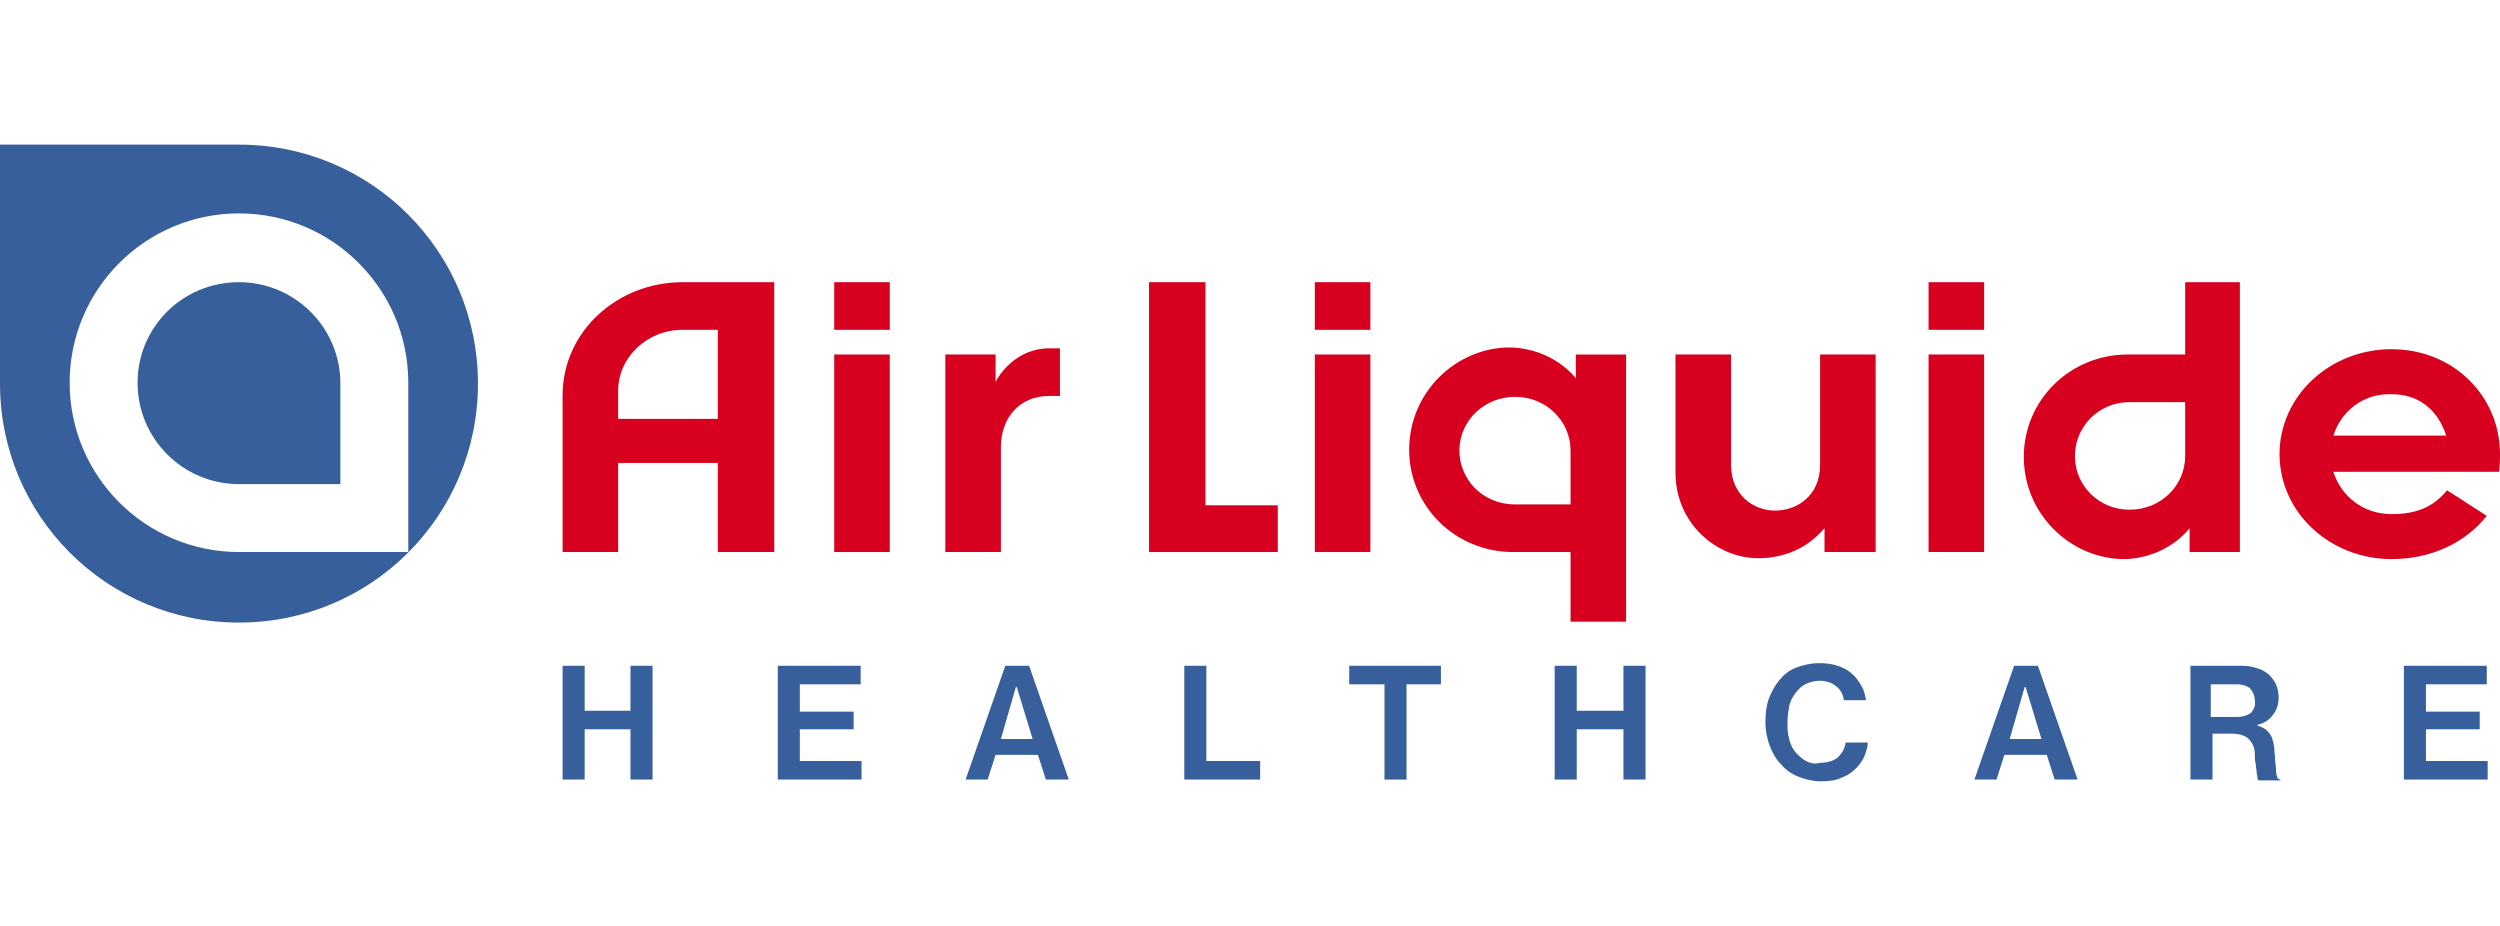
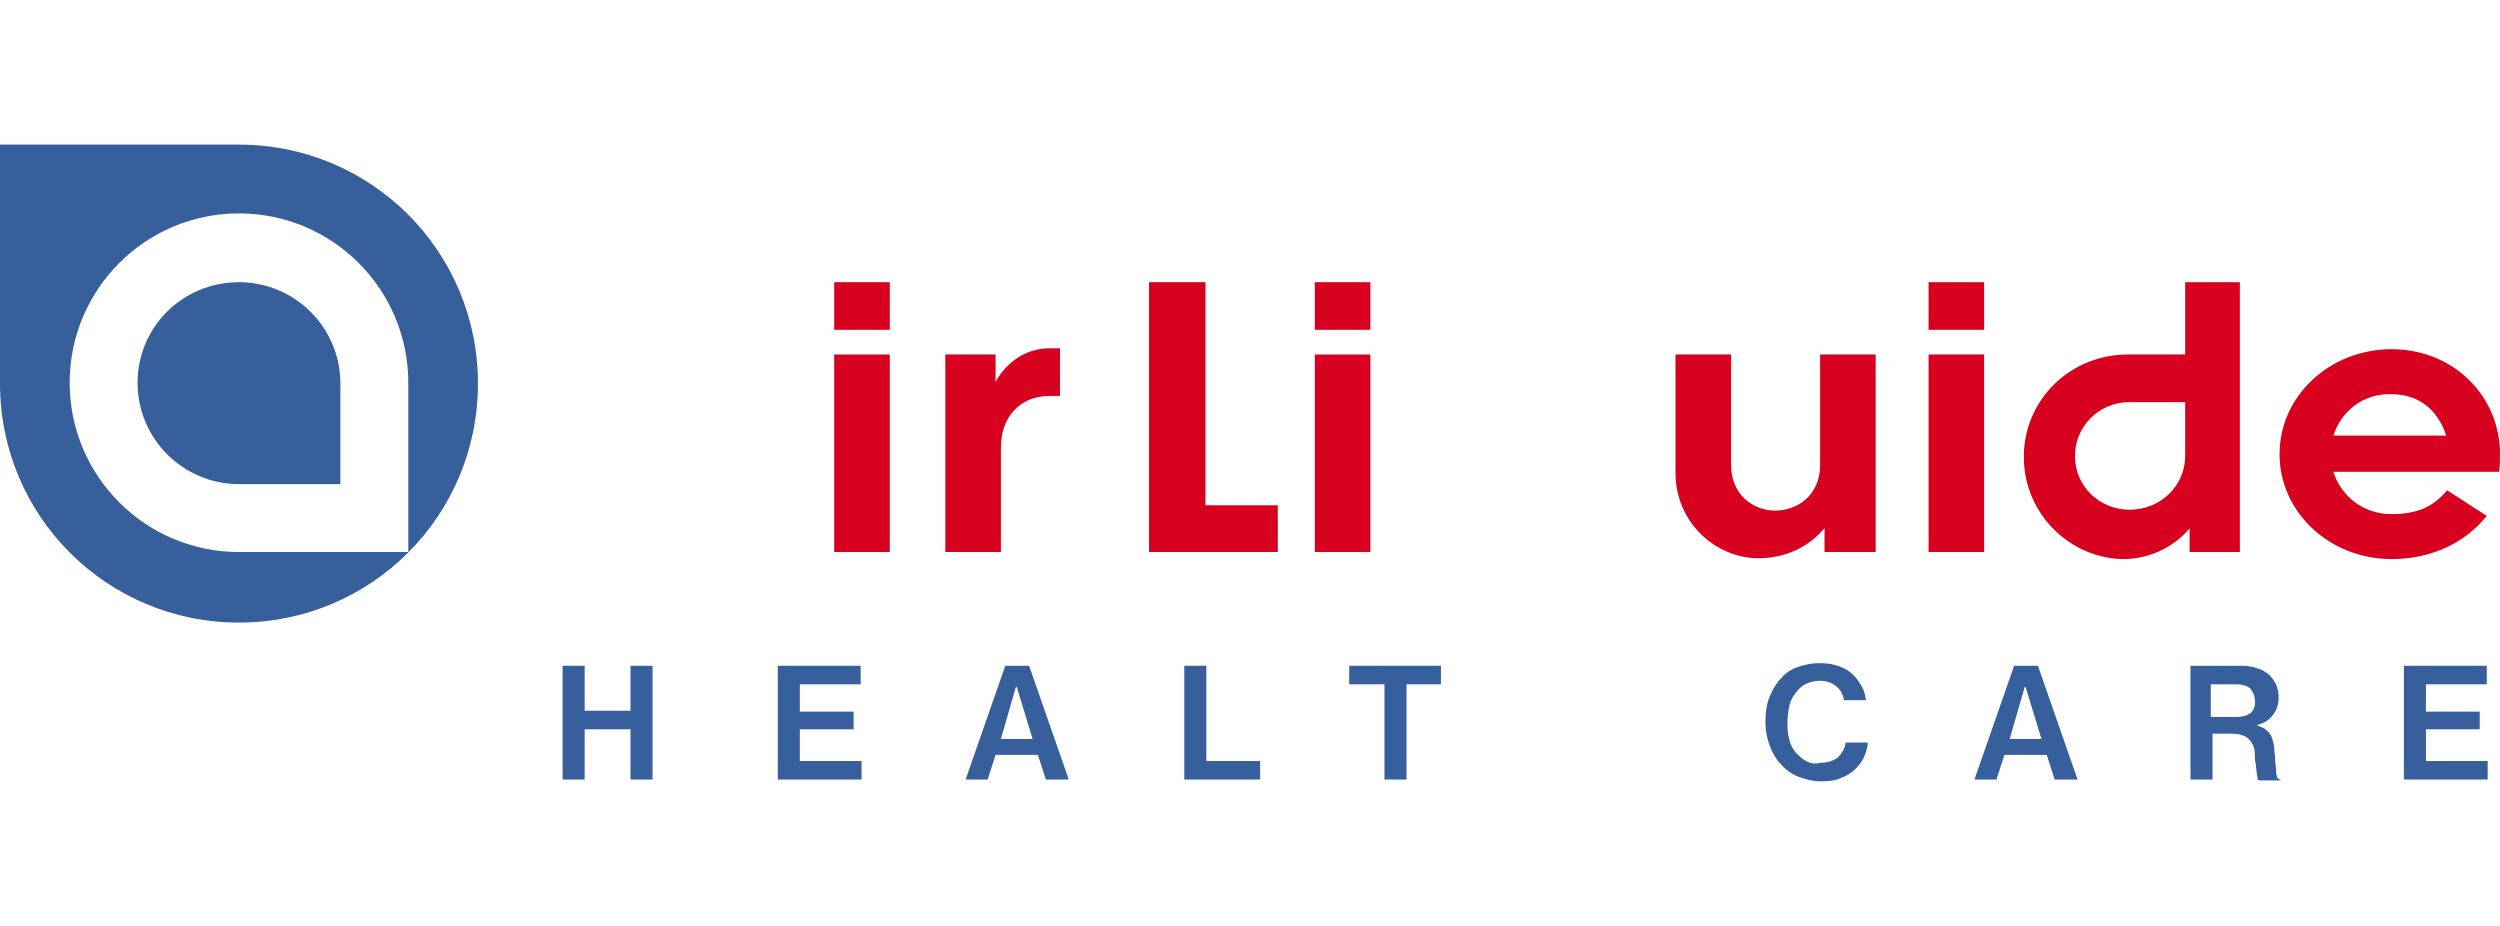
<svg xmlns="http://www.w3.org/2000/svg" width="135" height="50" version="1.1" id="Calque_1" x="0px" y="0px" viewBox="0 0 283.5 72.2" style="enable-background:new 0 0 283.5 72.2;" xml:space="preserve">
  <style type="text/css">
	.st0{fill:none;}
	.st1{fill:#375F9B;}
	.st2{fill:#D7001E;}
</style>
  <g>
-     <rect x="-30.6" y="-20.5" class="st0" width="344.8" height="123.2" />
    <g>
      <g>
-         <path class="st1" d="M27.1,0H0v27.1c0,15,12.1,27.1,27.1,27.1s27.1-12.1,27.1-27.1S42.1,0,27.1,0z M46.3,46.2H27.1     C16.5,46.2,7.9,37.6,7.9,27S16.5,7.8,27.1,7.8S46.3,16.4,46.3,27V46.2z M27.1,15.6c6.3,0,11.5,5.1,11.5,11.5v11.4H27.1     c-6.3,0-11.5-5.1-11.5-11.5C15.6,20.7,20.7,15.6,27.1,15.6z" />
+         <path class="st1" d="M27.1,0H0v27.1c0,15,12.1,27.1,27.1,27.1s27.1-12.1,27.1-27.1S42.1,0,27.1,0z M46.3,46.2H27.1     C16.5,46.2,7.9,37.6,7.9,27S16.5,7.8,27.1,7.8S46.3,16.4,46.3,27V46.2z M27.1,15.6c6.3,0,11.5,5.1,11.5,11.5v11.4H27.1     c-6.3,0-11.5-5.1-11.5-11.5C15.6,20.7,20.7,15.6,27.1,15.6" />
      </g>
      <g>
        <polygon class="st1" points="66.3,59.1 63.8,59.1 63.8,72 66.3,72 66.3,66.3 71.5,66.3 71.5,72 74,72 74,59.1 71.5,59.1      71.5,64.2 66.3,64.2    " />
        <polygon class="st1" points="90.7,66.3 96.8,66.3 96.8,64.3 90.7,64.3 90.7,61.2 97.6,61.2 97.6,59.1 88.2,59.1 88.2,72 97.7,72      97.7,69.9 90.7,69.9    " />
        <path class="st1" d="M114,59.1L109.5,72h2.5l0.9-2.8h4.8l0.9,2.8h2.6l-4.5-12.9H114z M117.1,67.4h-3.6l1.7-5.9h0.1L117.1,67.4z" />
        <polygon class="st1" points="136.8,59.1 134.3,59.1 134.3,72 142.9,72 142.9,69.9 136.8,69.9    " />
        <polygon class="st1" points="157,72 159.5,72 159.5,61.2 163.4,61.2 163.4,59.1 153,59.1 153,61.2 157,61.2    " />
-         <polygon class="st1" points="178.8,59.1 176.3,59.1 176.3,72 178.8,72 178.8,66.3 184.1,66.3 184.1,72 186.6,72 186.6,59.1      184.1,59.1 184.1,64.2 178.8,64.2    " />
        <path class="st1" d="M204.8,69.9c-0.4-0.2-0.8-0.6-1.2-1c-0.3-0.4-0.6-0.9-0.7-1.5c-0.2-0.6-0.2-1.2-0.2-1.9     c0-0.6,0.1-1.3,0.2-1.8c0.1-0.6,0.4-1.1,0.7-1.5c0.3-0.4,0.7-0.8,1.1-1s1-0.4,1.6-0.4c0.8,0,1.4,0.2,1.9,0.6s0.8,0.9,0.9,1.6h2.5     c-0.1-0.6-0.2-1.1-0.5-1.6s-0.6-1-1.1-1.4c-0.4-0.4-1-0.7-1.6-0.9c-0.6-0.2-1.3-0.3-2.1-0.3c-0.9,0-1.8,0.2-2.6,0.5     c-0.8,0.3-1.4,0.8-1.9,1.4s-0.9,1.3-1.2,2.1c-0.3,0.8-0.4,1.7-0.4,2.7s0.2,1.9,0.5,2.7c0.3,0.8,0.7,1.5,1.3,2.1     c0.5,0.6,1.2,1.1,2,1.4s1.6,0.5,2.5,0.5s1.7-0.1,2.3-0.4c0.6-0.2,1.2-0.6,1.6-1s0.8-0.9,1-1.4s0.4-1,0.4-1.6h-2.5     c-0.1,0.7-0.4,1.2-0.9,1.7c-0.5,0.4-1.2,0.6-2,0.6C205.7,70.3,205.2,70.1,204.8,69.9z" />
        <path class="st1" d="M228.4,59.1L223.9,72h2.5l0.9-2.8h4.8L233,72h2.6l-4.5-12.9H228.4z M231.5,67.4h-3.6l1.7-5.9h0.1L231.5,67.4     z" />
        <path class="st1" d="M258.2,71.6c-0.1-0.2-0.1-0.5-0.1-0.8s-0.1-0.6-0.1-1.1c0-0.4-0.1-0.8-0.1-1.3c-0.1-0.8-0.3-1.4-0.6-1.7     c-0.3-0.4-0.8-0.7-1.3-0.8l0,0v-0.1l0,0c0.8-0.2,1.4-0.6,1.8-1.2c0.4-0.5,0.6-1.2,0.6-1.9c0-0.5-0.1-1-0.3-1.5     c-0.2-0.4-0.5-0.8-0.8-1.1c-0.4-0.3-0.8-0.6-1.3-0.7c-0.5-0.2-1.1-0.3-1.7-0.3h-5.9V72h2.5v-5.2h2.2c0.8,0,1.5,0.2,1.9,0.6     s0.7,1,0.7,1.7v0.2c0,0.3,0,0.6,0.1,0.9c0,0.4,0.1,0.7,0.1,0.9c0,0.3,0.1,0.5,0.1,0.7s0.1,0.3,0.2,0.3h2.5l0,0     C258.3,71.9,258.2,71.8,258.2,71.6z M255.3,64.4c-0.4,0.3-0.9,0.5-1.7,0.5h-2.9v-3.7h2.9c0.7,0,1.3,0.2,1.6,0.5     c0.3,0.4,0.5,0.8,0.5,1.4C255.8,63.6,255.6,64,255.3,64.4z" />
        <polygon class="st1" points="275.1,66.3 281.2,66.3 281.2,64.3 275.1,64.3 275.1,61.2 282,61.2 282,59.1 272.6,59.1 272.6,72      282.1,72 282.1,69.9 275.1,69.9    " />
      </g>
      <g>
        <g>
          <path class="st2" d="M112.9,23.8c0,0,0,2.1,0,3.1c0.3-0.6,2.2-3.8,6.1-3.8h1.2v5.4H119c-3.5,0-5.5,2.6-5.5,5.8v11.9h-6.3V23.8      H112.9z" />
        </g>
        <g>
-           <path class="st2" d="M178.1,34.7c0-3.4-2.8-6.1-6.3-6.1c-3.4,0-6.2,2.6-6.3,5.9c-0.1,3.4,2.6,6.3,6.3,6.3h6.3V34.7z M178.7,26.5      v-2.7h5.7v30.3h-6.3v-7.9h-6.5c-6.6,0-11.8-5.2-11.8-11.6c0-6.6,5.4-11.6,11.4-11.6C176.2,23.1,178.7,26.5,178.7,26.5z" />
-         </g>
+           </g>
        <g>
          <path class="st2" d="M100.9,23.8v22.4h-6.3V23.8H100.9z M100.9,15.6V21h-6.3v-5.4H100.9z" />
        </g>
        <g>
-           <path class="st2" d="M77.4,21c-4,0-7.3,3.1-7.3,6.9v3.2h11.3V21H77.4z M81.4,46.2V36.1H70.1v10.1h-6.3V28.4      c0-7.1,6.1-12.8,13.6-12.8h10.4v30.6L81.4,46.2L81.4,46.2z" />
-         </g>
+           </g>
        <g>
          <path class="st2" d="M155.4,15.6V21h-6.3v-5.4H155.4z M155.4,23.8v22.4h-6.3V23.8H155.4z" />
        </g>
        <g>
          <path class="st2" d="M225,15.6V21h-6.3v-5.4H225z M225,23.8v22.4h-6.3V23.8H225z" />
        </g>
        <g>
          <path class="st2" d="M190,23.8h6.3v12.5c0,3.4,2.5,5.2,5,5.2c2.4,0,5.1-1.6,5.1-5.2V23.8h6.3v22.4h-5.8v-2.7l-0.1,0.1      c-1.8,2.1-4.4,3.3-7.4,3.3c-4.8,0-9.4-4-9.4-9.7V23.8z" />
        </g>
        <g>
          <polygon class="st2" points="136.7,15.6 136.7,40.9 144.9,40.9 144.9,46.2 130.3,46.2 130.3,15.6     " />
        </g>
        <g>
          <path class="st2" d="M247.8,35.3c0,3.4-2.8,6.1-6.3,6.1c-3.4,0-6.1-2.6-6.2-5.9c-0.1-3.4,2.6-6.3,6.2-6.3h6.3V35.3z M248.3,43.5      v2.7h5.7V15.6h-6.2v8.2h-6.5c-6.6,0-11.8,5.2-11.8,11.6c0,6.6,5.4,11.6,11.4,11.6C245.8,46.9,248.3,43.5,248.3,43.5z" />
        </g>
        <g>
          <path class="st2" d="M264.6,33h12.8c-0.9-2.8-3-4.7-6.2-4.7C268,28.2,265.5,30.2,264.6,33z M271.2,47c-7,0-12.7-5.3-12.7-11.9      s5.7-11.9,12.7-11.9s12.3,5.3,12.3,11.9c0,0.6,0,1.3-0.1,2h-18.8c0.9,2.8,3.4,4.8,6.6,4.8c3,0,4.8-0.9,6.3-2.7l4.5,2.9      C279.6,45.1,275.8,47,271.2,47z" />
        </g>
      </g>
    </g>
  </g>
</svg>